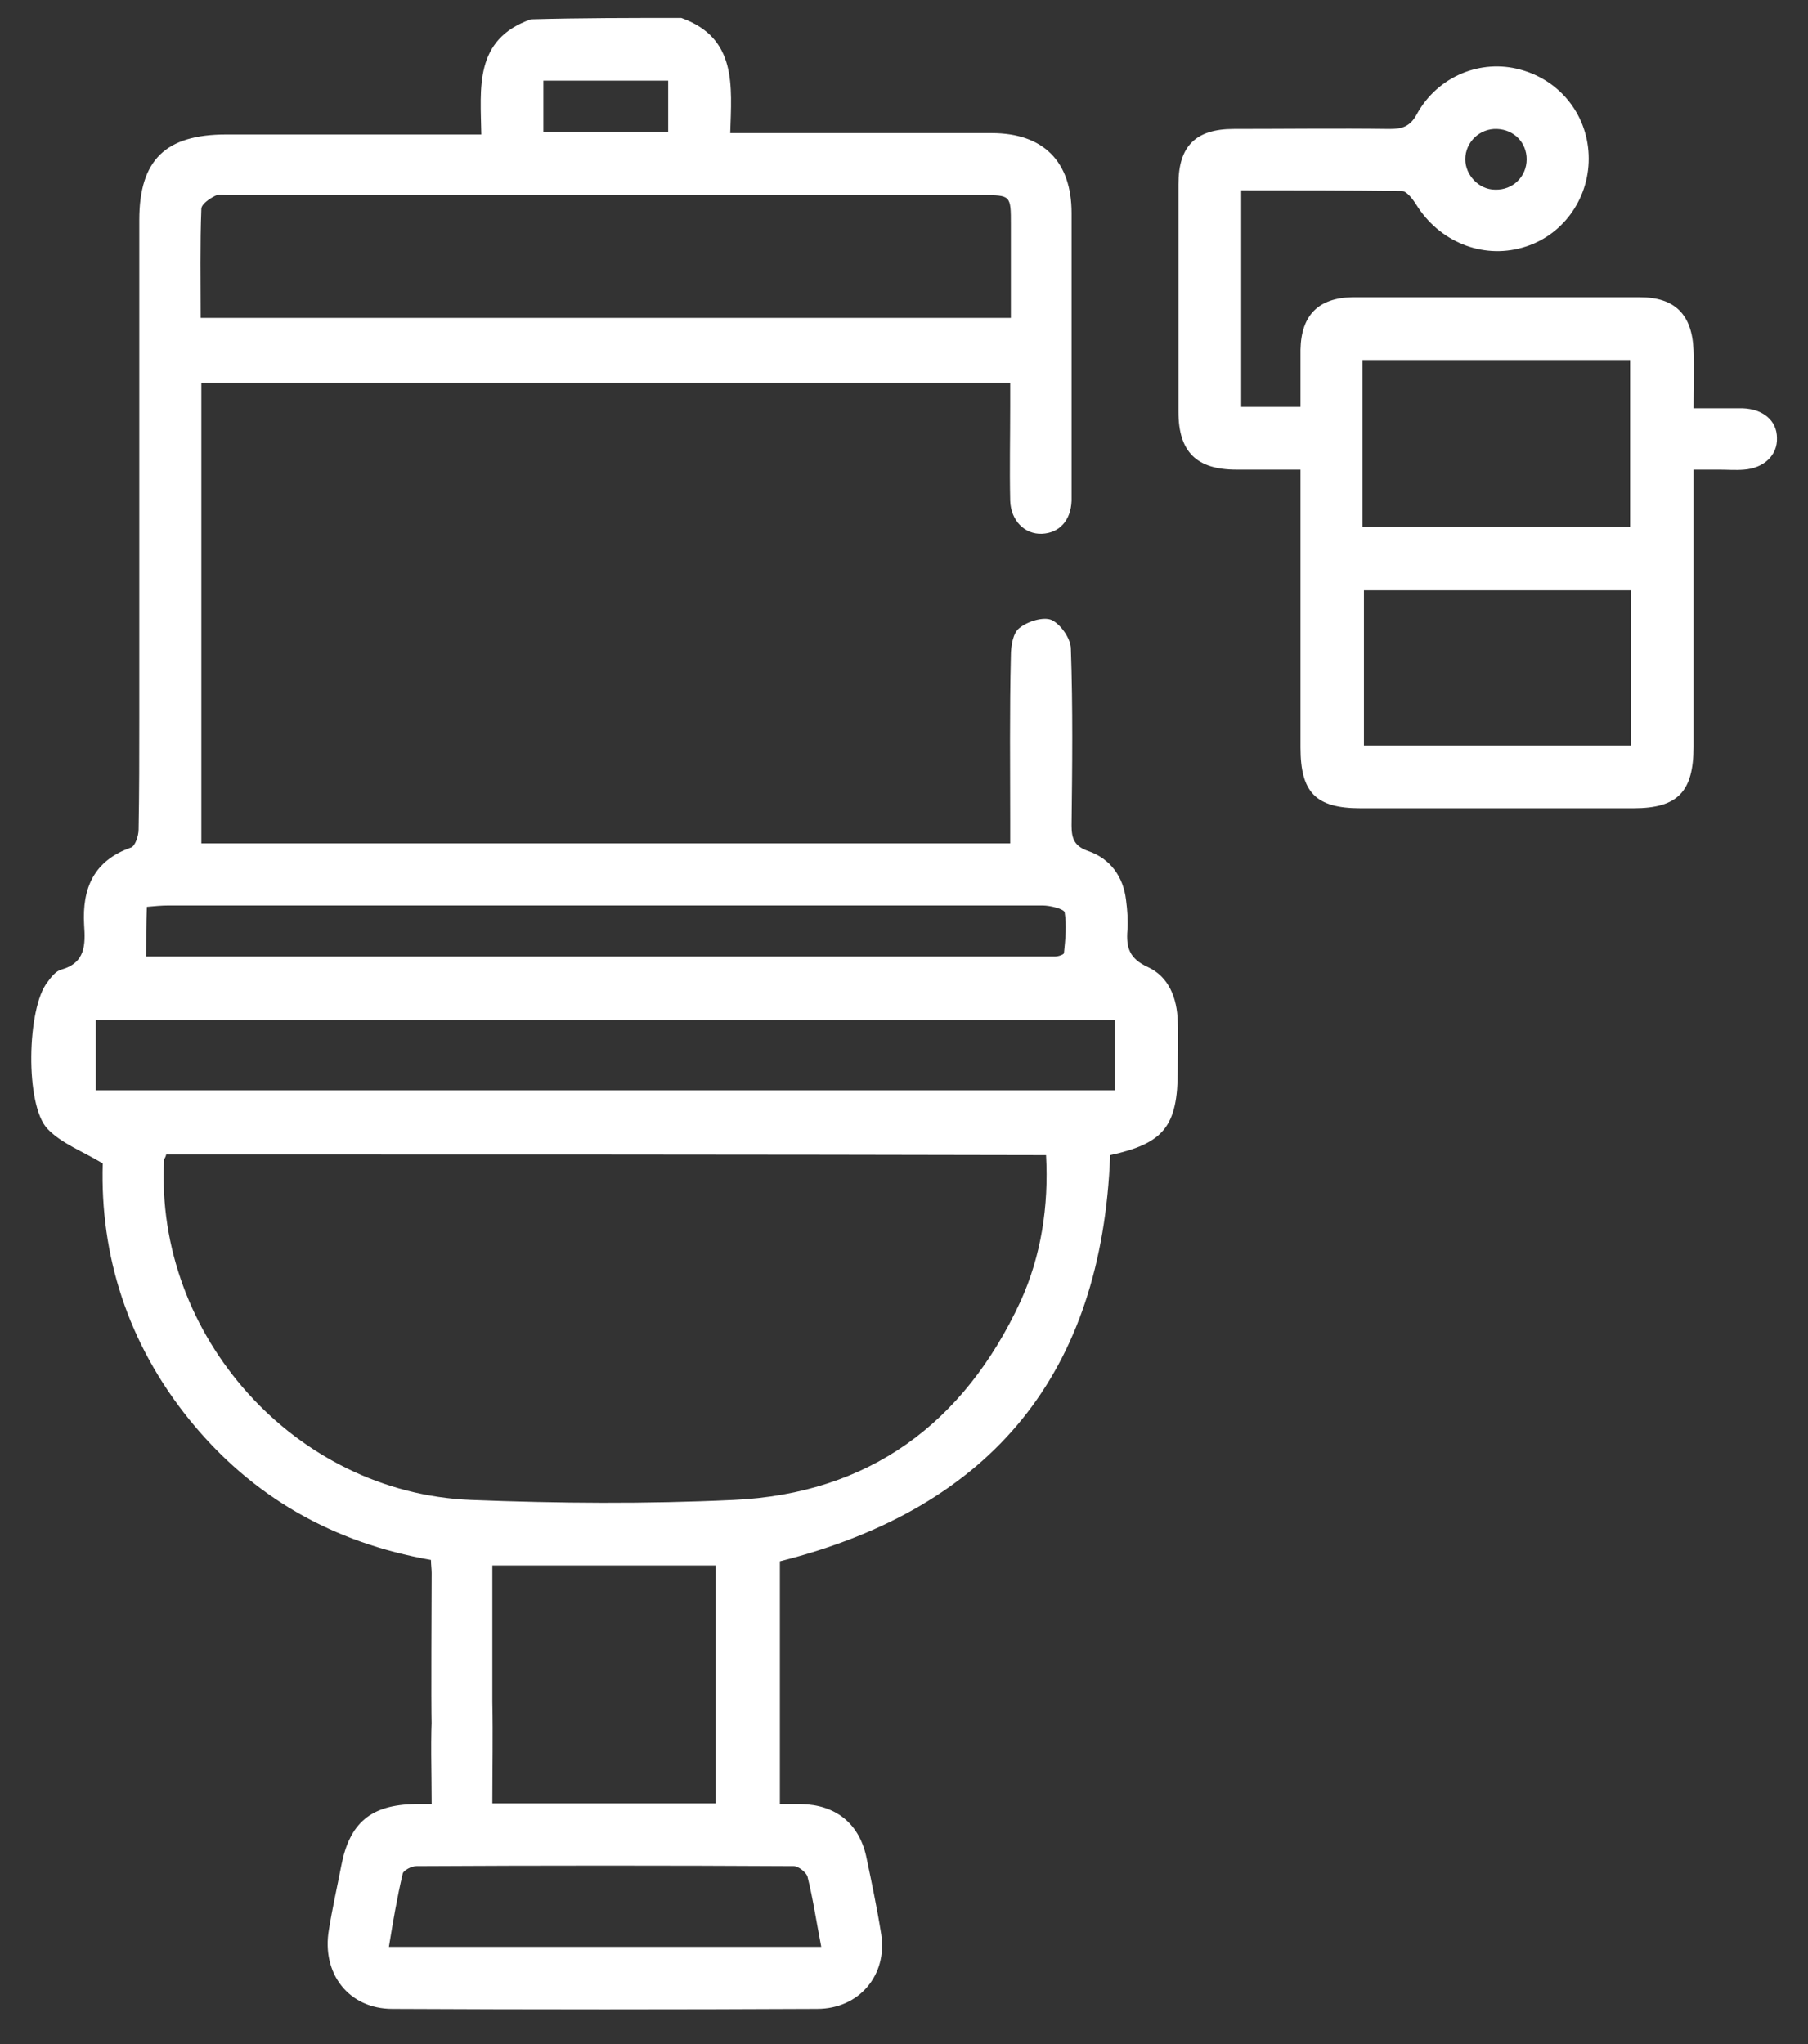
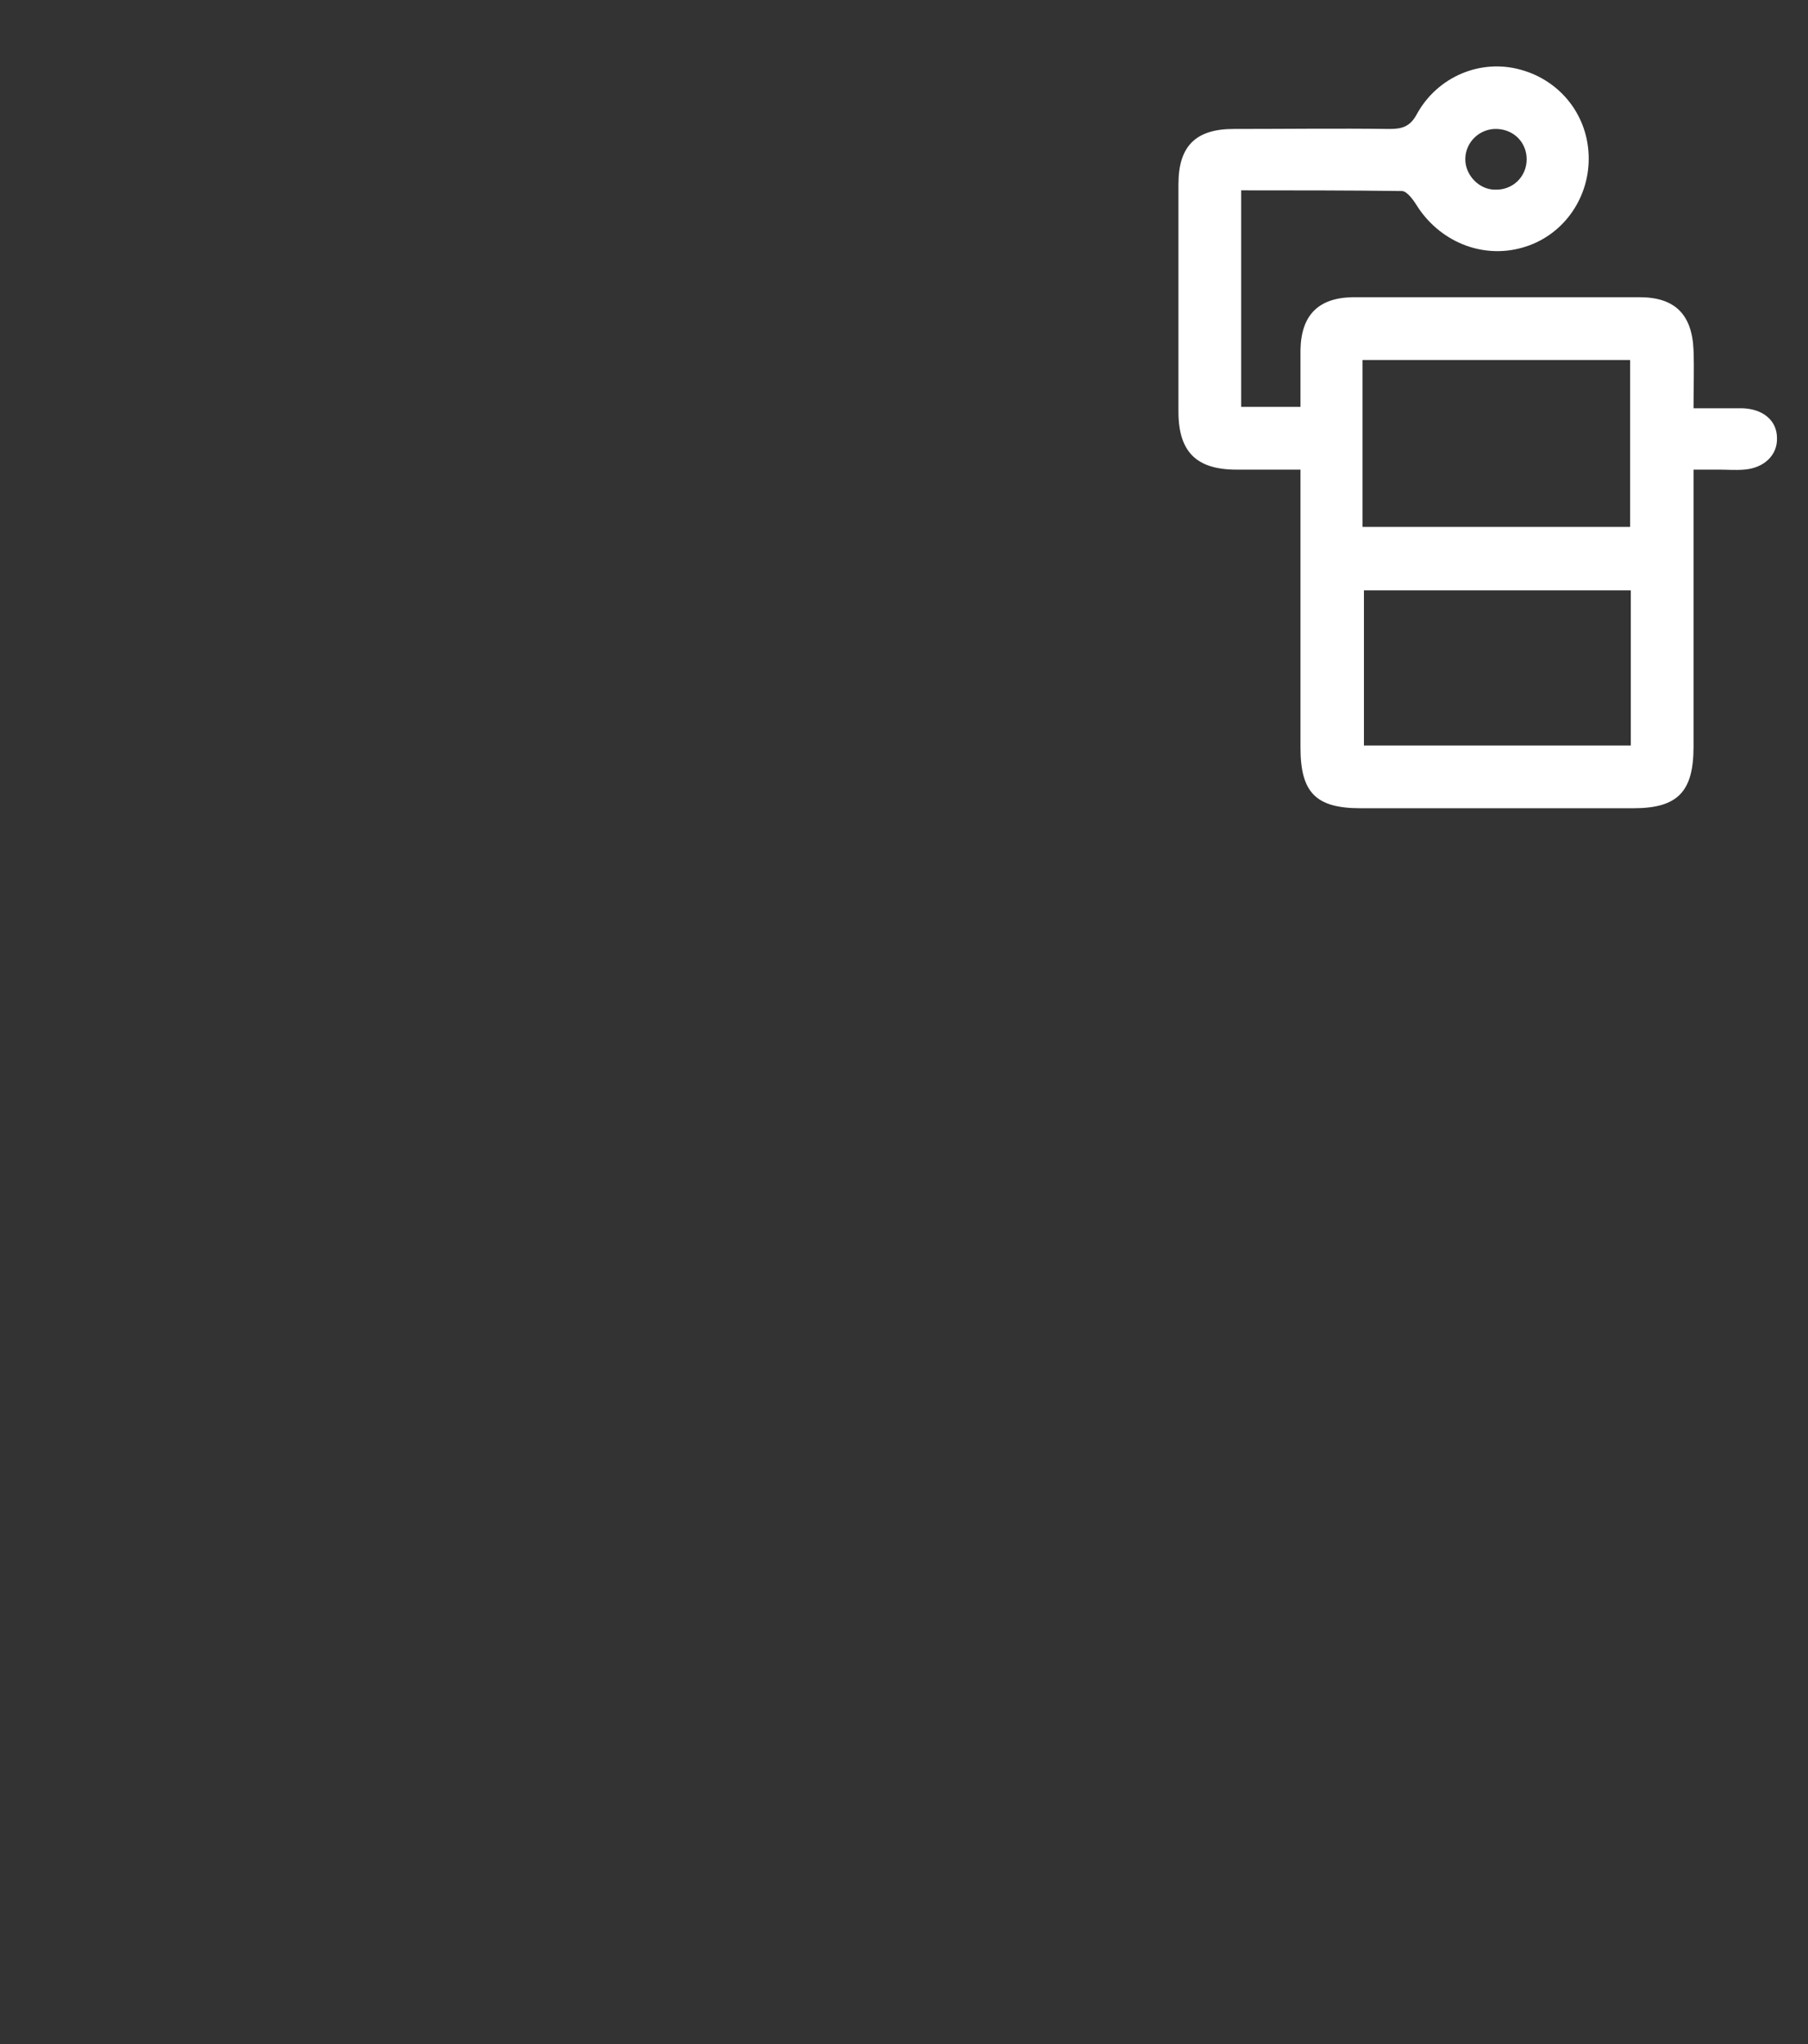
<svg xmlns="http://www.w3.org/2000/svg" version="1.1" id="Layer_1" x="0px" y="0px" viewBox="0 0 262.2 296.4" style="enable-background:new 0 0 262.2 296.4;" xml:space="preserve">
  <rect x="0" y="0" width="262.2" height="296.4" fill="#333333" stroke="none" />
  <style type="text/css">
	.st0{fill:#FFFFFF;}
</style>
  <g>
-     <path class="st0" d="M98.8,2.6c8.1,2.9,7.3,9.8,7.1,16.7c1.3,0,2.4,0,3.4,0c11.5,0,23,0,34.5,0c7.5,0,11.6,4.1,11.6,11.6   c0,13.5,0,27,0,40.5c0,0.4,0,0.8,0,1.2c-0.1,2.9-1.8,4.7-4.3,4.8c-2.5,0.1-4.5-1.9-4.6-4.8c-0.1-4.6,0-9.1,0-13.7   c0-1.1,0-2.2,0-3.4c-39.2,0-78.1,0-117.3,0c0,22.2,0,44.4,0,66.8c38.9,0,77.9,0,117.3,0c0-1,0-2,0-3.1c0-8-0.1-16.1,0.1-24.1   c0-1.4,0.3-3.3,1.2-4c1.2-1,3.5-1.7,4.7-1.2c1.3,0.6,2.8,2.7,2.8,4.2c0.3,8.5,0.2,17.1,0.1,25.6c0,1.9,0.4,3,2.4,3.7   c3.2,1.1,5.1,3.7,5.5,7.1c0.2,1.5,0.3,3,0.2,4.4c-0.2,2.5,0.3,4.1,2.9,5.3c3.1,1.4,4.3,4.5,4.4,7.9c0.1,2.4,0,4.8,0,7.1   c0,8.1-2,10.6-9.8,12.3c-1.2,31.5-17,51.1-47.9,58.9c0,16.7,0,17.8,0,35.2c1,0,2.1,0,3.1,0c4.9,0.1,8.3,2.7,9.4,7.5   c0.8,3.8,1.6,7.6,2.2,11.4c0.9,5.9-3.2,10.8-9.3,10.8c-20.5,0.1-41.1,0.1-61.6,0c-6.3,0-10.3-5.1-9.2-11.5c0.5-3.1,1.2-6.2,1.8-9.3   c1.2-6.2,4.3-8.8,10.7-8.9c0.7,0,1.3,0,2.4,0c0-4.9-0.2-9.5,0.1-14.1c0.1-1.7,1.2-3.9,2.5-4.8c2.8-1.9,6.2,0.4,6.2,4.1   c0.1,4.8,0,9.7,0,14.7c10.9,0,21.6,0,32.4,0c0-16.8,0-17.5,0-34.5c-10.6,0-21.3,0-32.4,0c0,3.9,0,16.8,0,20.7c0,1,0,2,0,3   c-0.2,2.7-2,4.6-4.5,4.5c-2.5-0.1-4.3-1.9-4.3-4.7c-0.1-4.5,0-17.9,0-22.4c0-0.6-0.1-1.2-0.1-1.9c-14.2-2.5-25.9-9.1-35-20.3   c-9-11.1-13-23.9-12.6-37.2c-3-1.8-6-2.9-8-5c-3.3-3.4-3-17.6,0-21.3c0.5-0.7,1.2-1.6,2-1.8c3.5-1,3.5-3.6,3.3-6.5   c-0.3-5.3,1.4-9.3,6.8-11.2c0.6-0.2,1.1-1.7,1.1-2.6c0.1-5.4,0.1-10.7,0.1-16.1c0-24.1,0-48.2,0-72.3c0-8.7,3.8-12.4,12.6-12.4   c12.2,0,24.4,0,37,0c-0.1-6.7-1.1-13.8,7.2-16.7C84.2,2.6,91.5,2.6,98.8,2.6z M24.1,167.4c-0.1,0.5-0.3,0.6-0.3,0.8   c-1.4,25.5,19,48.3,44.5,49.3c12.7,0.5,25.4,0.6,38.1,0c19.6-0.9,33.4-11.1,41.6-28.8c3-6.6,4.1-13.8,3.7-21.2   C109.1,167.4,66.7,167.4,24.1,167.4z M29.1,46.1c39.4,0,78.3,0,117.5,0c0-4.6,0-9.1,0-13.5c0-4.3,0-4.3-4.2-4.3   c-36.4,0-72.8,0-109.1,0c-0.7,0-1.5-0.2-2.1,0.1c-0.8,0.4-2,1.2-2,1.9C29,35.4,29.1,40.7,29.1,46.1z M161.7,147.9   c-49.4,0-98.6,0-147.8,0c0,3.6,0,6.9,0,10.2c49.4,0,98.5,0,147.8,0C161.7,154.6,161.7,151.3,161.7,147.9z M21.2,138.7   c1.6,0,2.7,0,3.9,0c41.8,0,83.7,0,125.5,0c0.8,0,1.6,0,2.4,0c0.5,0,1.3-0.3,1.3-0.5c0.2-2,0.4-4,0.1-5.9c-0.1-0.5-2.1-1-3.2-1   c-42.2,0-84.5,0-126.7,0c-1.1,0-2.1,0.1-3.2,0.2C21.2,134,21.2,136.1,21.2,138.7z M119.1,282.3c-0.7-3.6-1.2-7-2-10.2   c-0.2-0.6-1.3-1.5-2-1.5c-18.2-0.1-36.5-0.1-54.7,0c-0.7,0-1.9,0.6-2,1.1c-0.8,3.4-1.4,6.9-2,10.6   C77.4,282.3,98.1,282.3,119.1,282.3z M96.9,11.7c-6.2,0-12.2,0-18.1,0c0,2.6,0,5.1,0,7.4c6.1,0,12,0,18.1,0   C96.9,16.6,96.9,14.3,96.9,11.7z" />
    <path class="st0" d="M180,27.6c0,10.6,0,20.9,0,31.4c2.8,0,5.5,0,8.6,0c0-2.8,0-5.5,0-8.3c0.1-5,2.6-7.5,7.5-7.6   c13.9,0,27.8,0,41.7,0c5.1,0,7.6,2.5,7.8,7.7c0.1,2.7,0,5.3,0,8.4c2.6,0,4.8,0,7.1,0c3,0.1,5,1.8,5,4.3c0.1,2.5-1.9,4.4-4.8,4.6   c-1.2,0.1-2.4,0-3.6,0c-1.1,0-2.2,0-3.7,0c0,1.4,0,2.5,0,3.6c0,12.2,0,24.4,0,36.6c0,6.5-2.3,8.9-8.7,8.9c-13.2,0-26.4,0-39.6,0   c-6.5,0-8.7-2.3-8.7-8.8c0-12.2,0-24.4,0-36.6c0-1.1,0-2.1,0-3.7c-3.2,0-6.3,0-9.3,0c-5.8,0-8.4-2.6-8.4-8.4c0-11,0-22,0-33   c0-5.5,2.5-8,8-8c7.5,0,15.1-0.1,22.6,0c1.8,0,3-0.3,4-2.2c3-5.4,9.2-8,15-6.4c5.9,1.6,9.9,6.8,9.9,12.9c0,6-3.9,11.3-9.6,12.9   c-5.9,1.7-12.1-0.9-15.4-6.2c-0.5-0.8-1.4-2-2.1-2C195.5,27.6,187.8,27.6,180,27.6z M197.6,76.4c13,0,25.8,0,38.8,0   c0-8.1,0-16.1,0-24.2c-13,0-25.8,0-38.8,0C197.6,60.3,197.6,68.2,197.6,76.4z M197.8,85.6c0,7.7,0,15.1,0,22.5c13,0,25.8,0,38.7,0   c0-7.6,0-15,0-22.5C223.5,85.6,210.7,85.6,197.8,85.6z M221.4,23.1c0-2.4-1.8-4.3-4.3-4.4c-2.5-0.1-4.6,1.9-4.6,4.4   c0,2.3,2,4.4,4.3,4.4C219.4,27.6,221.4,25.6,221.4,23.1z" />
  </g>
</svg>